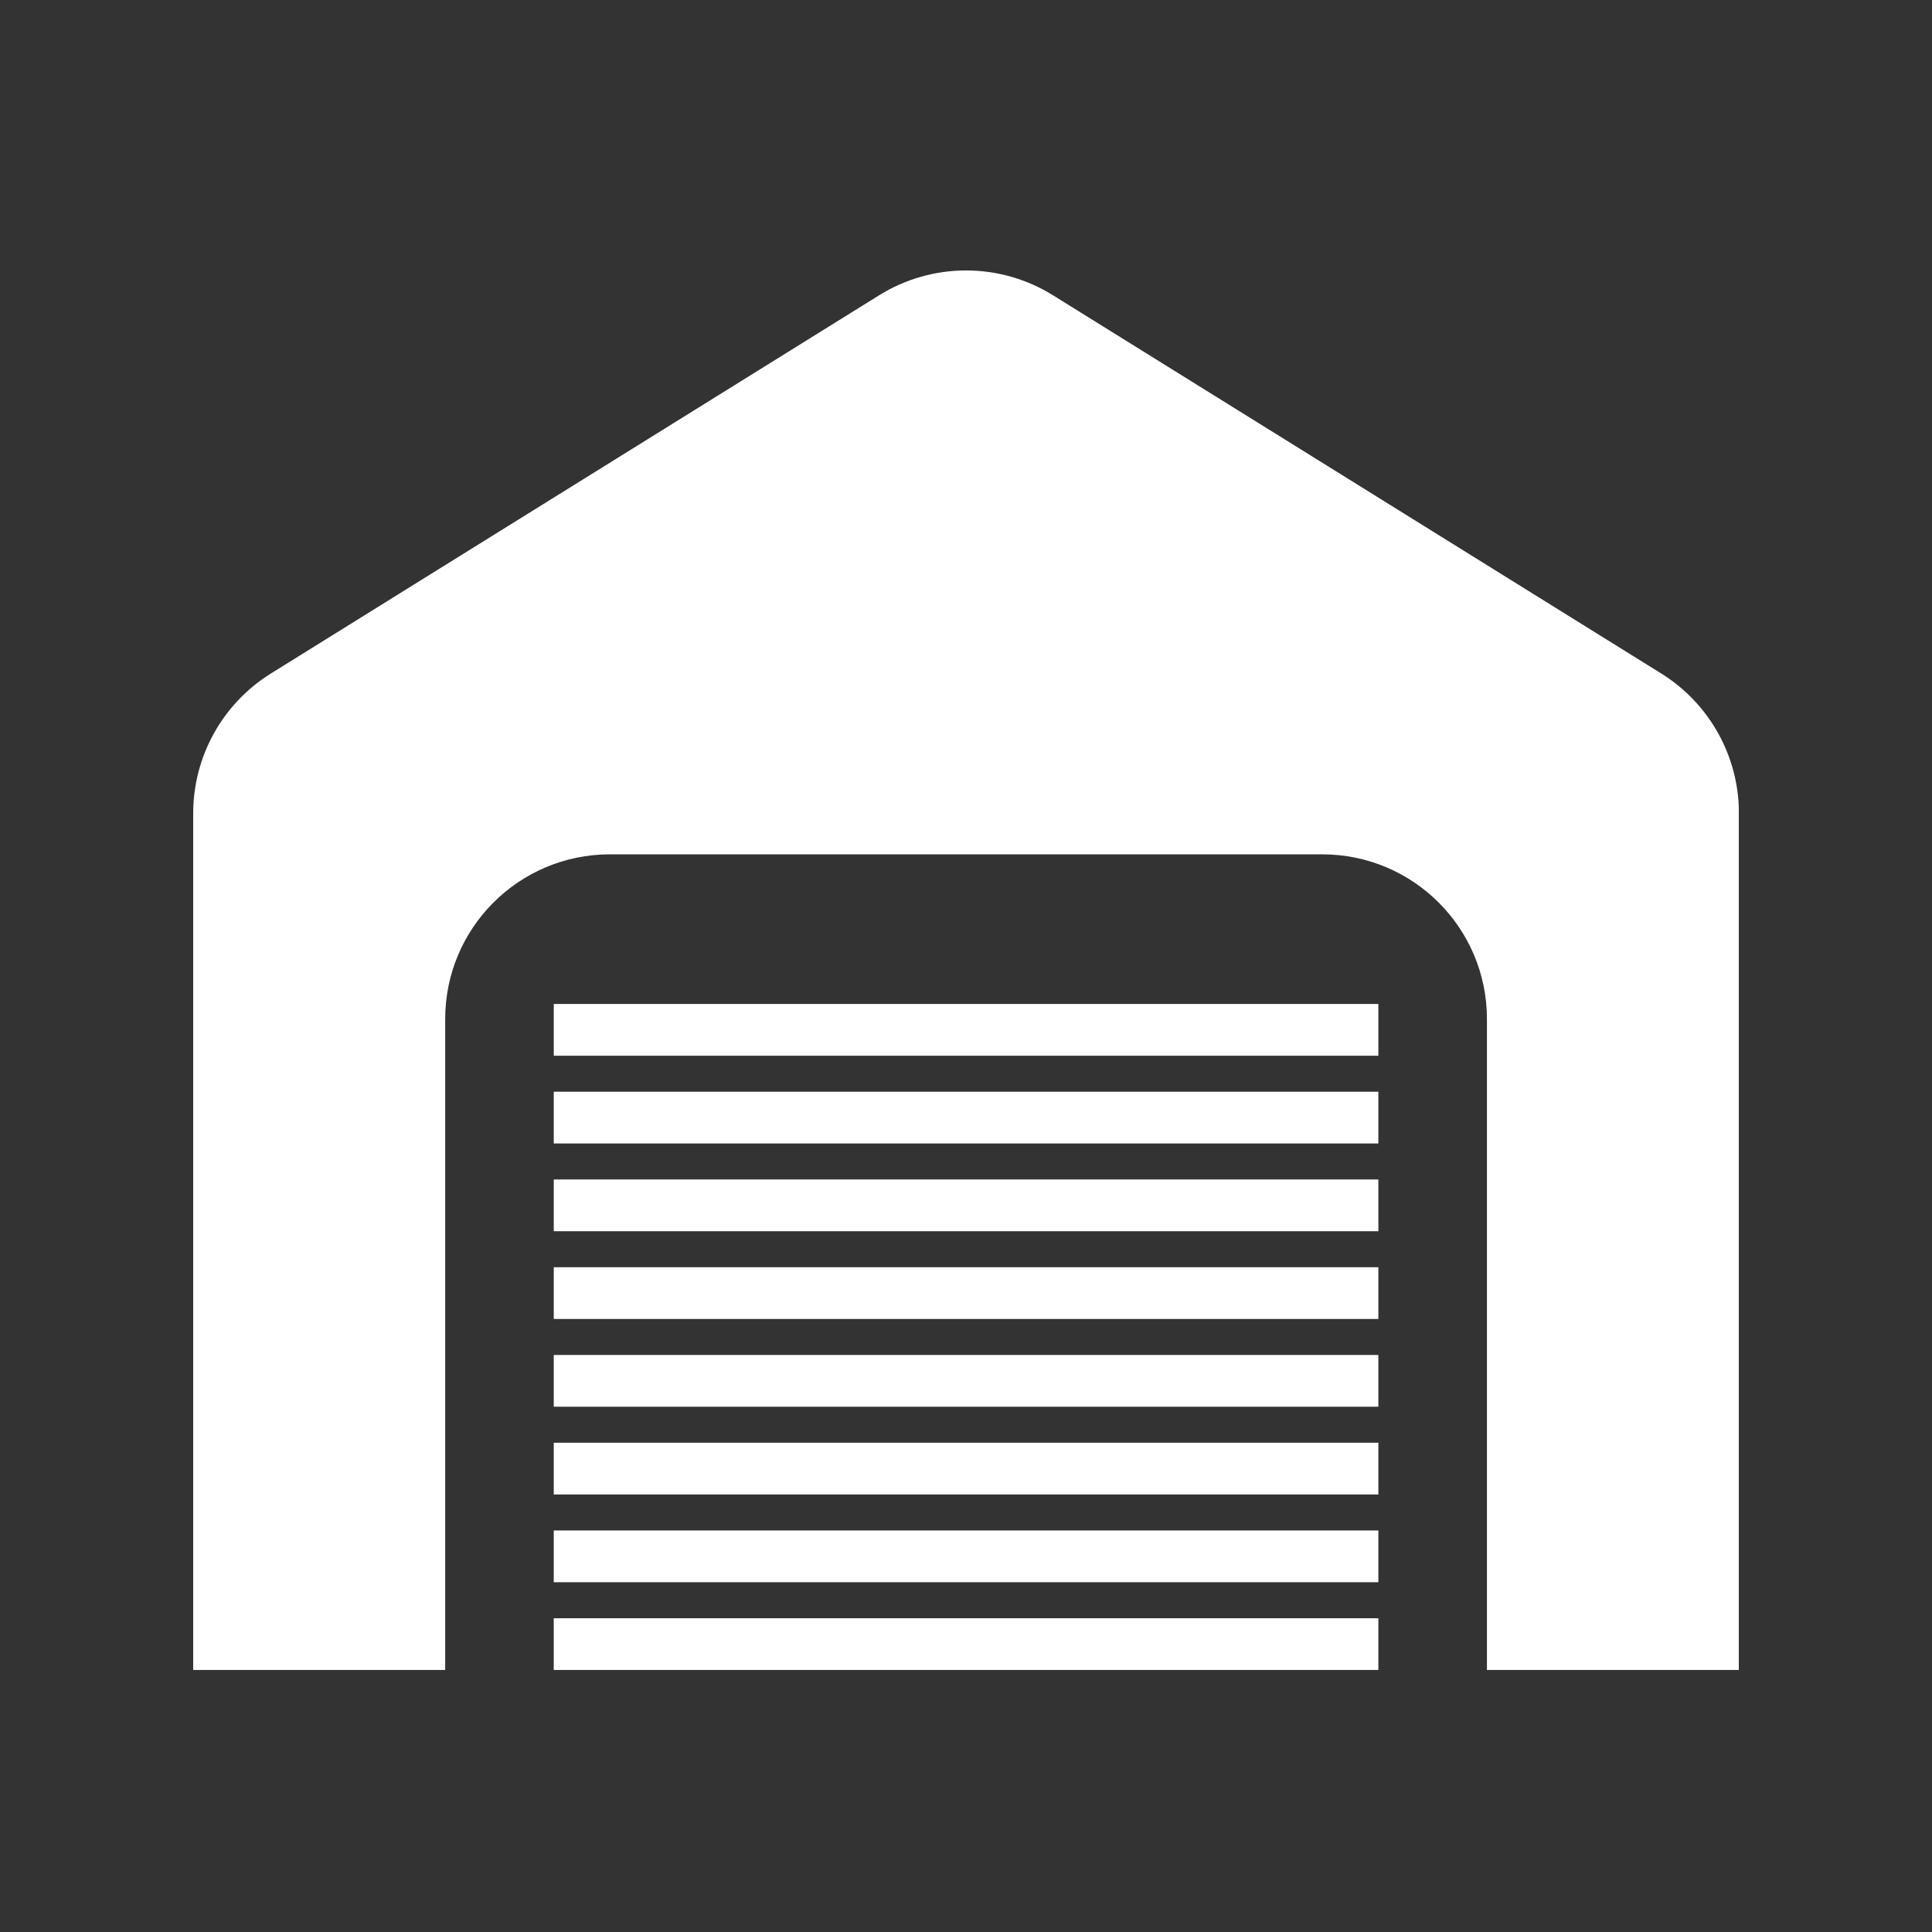
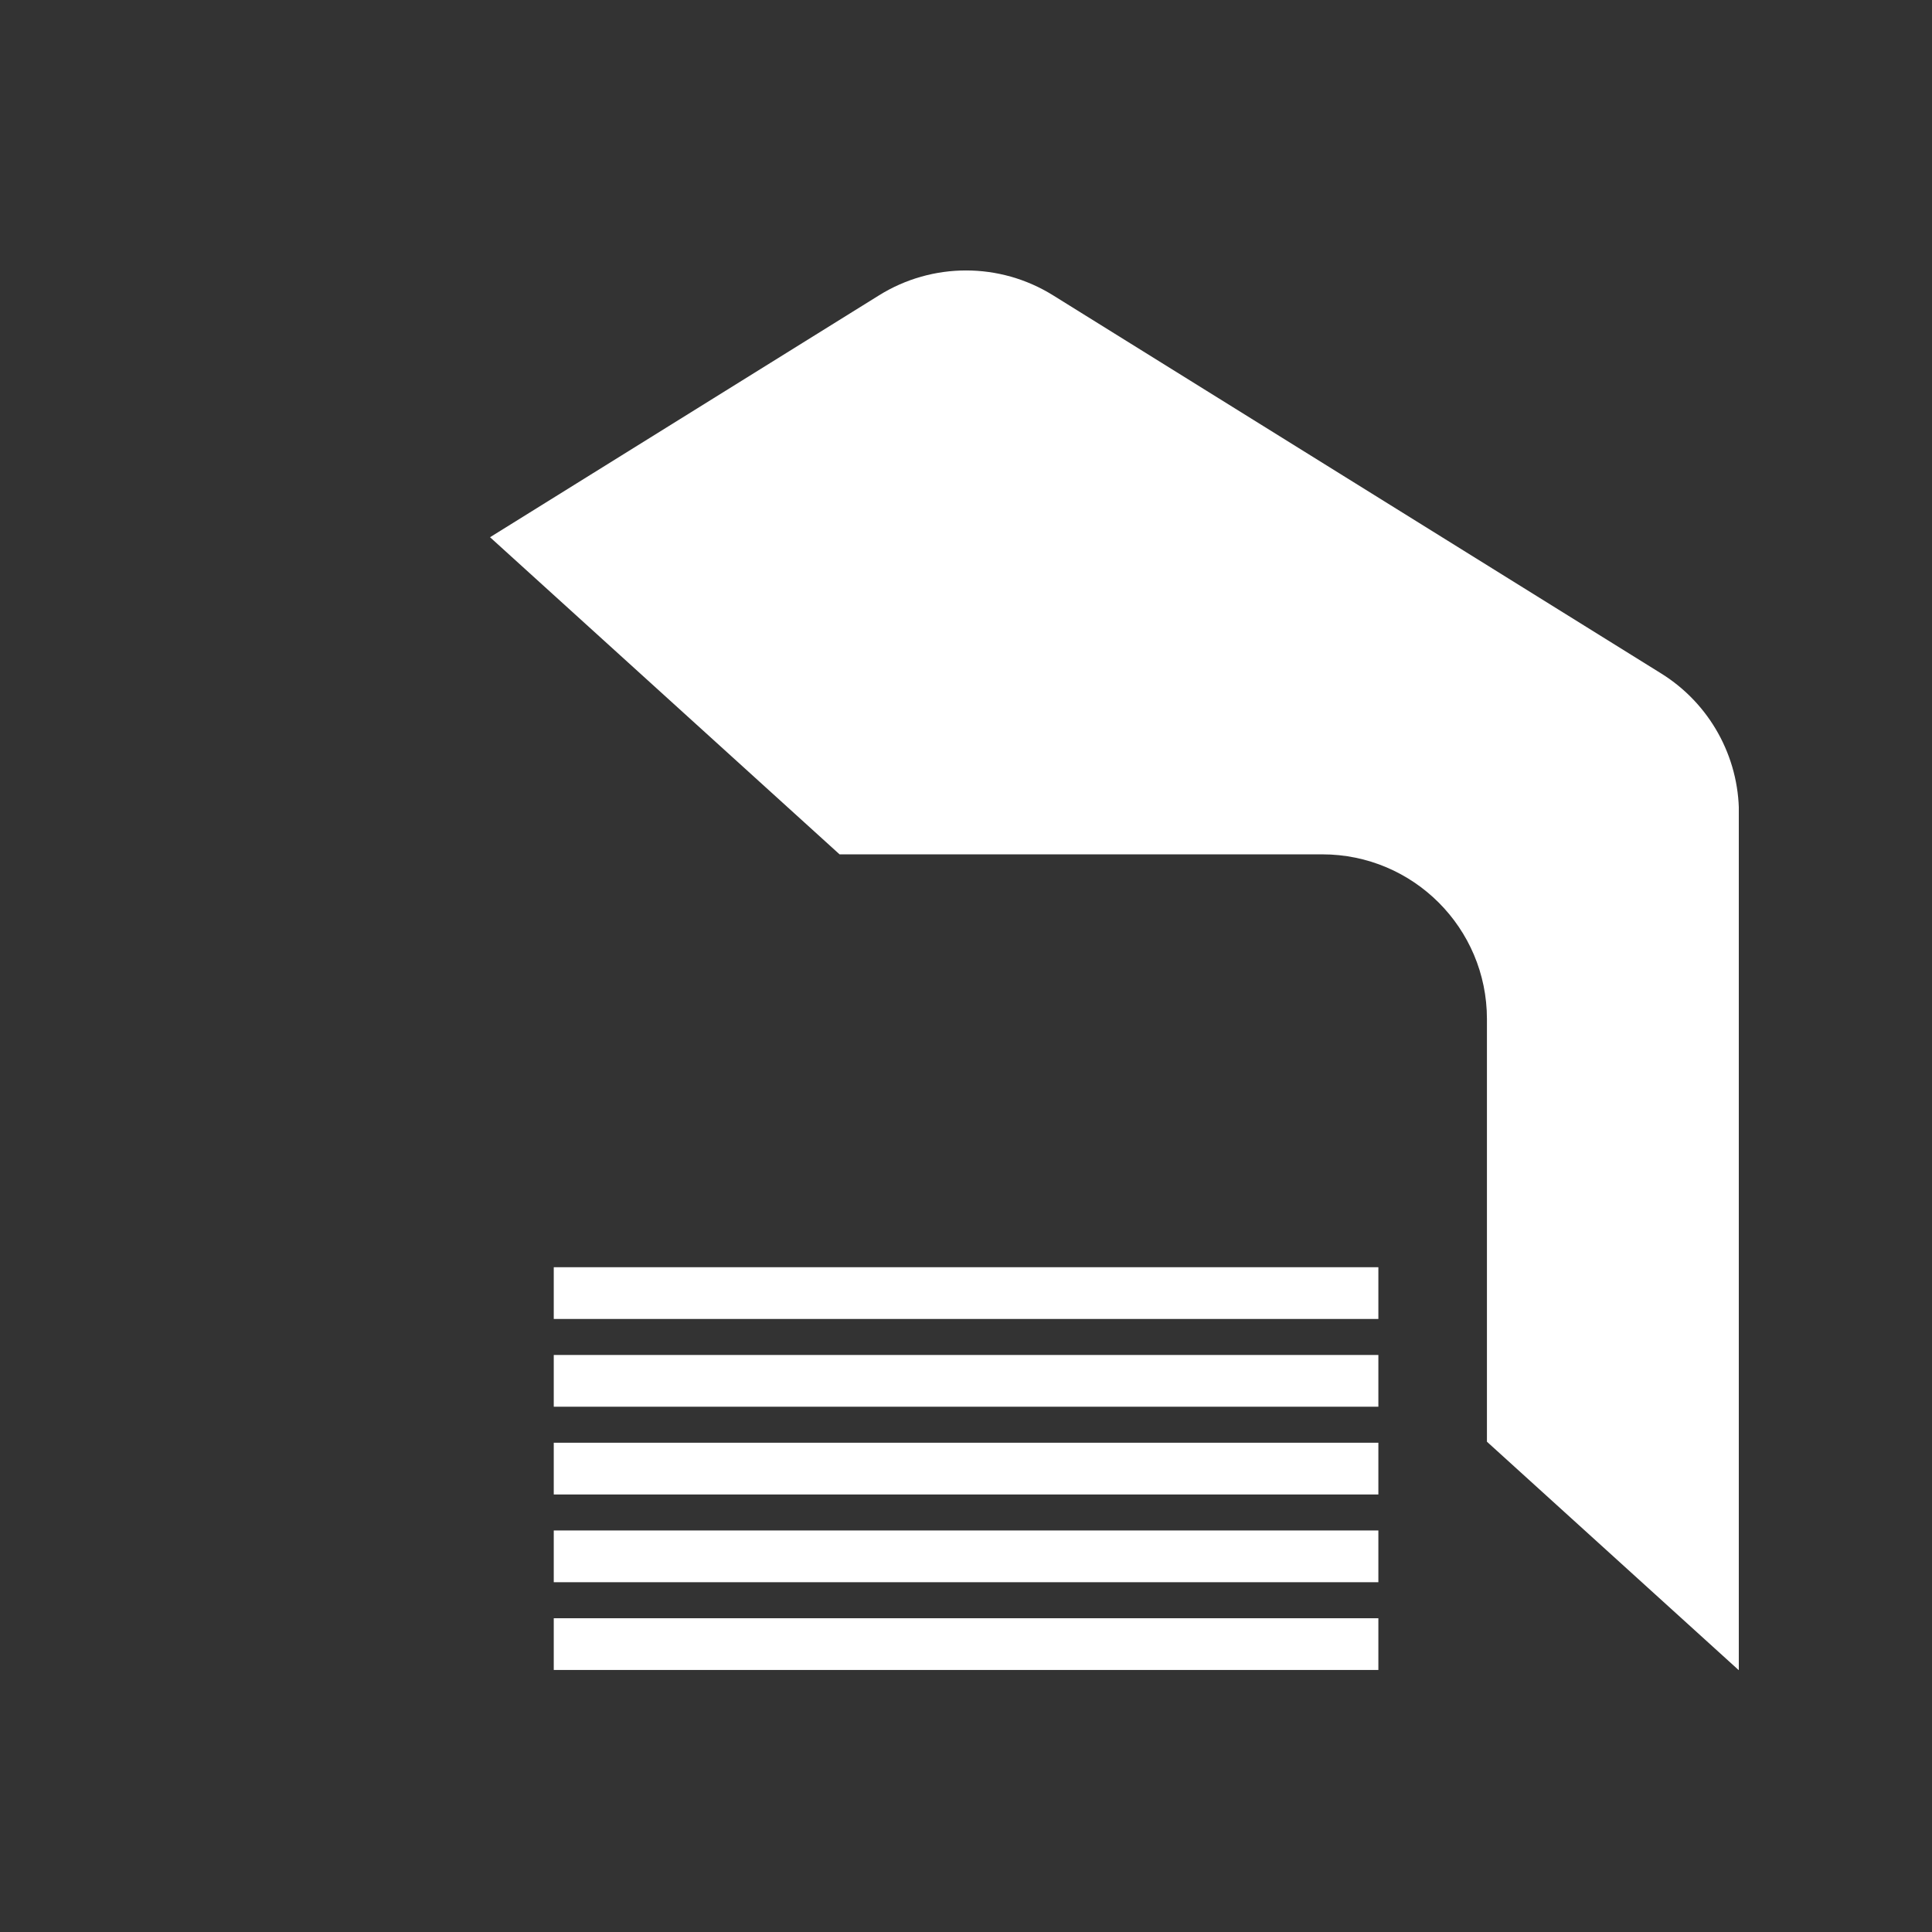
<svg xmlns="http://www.w3.org/2000/svg" width="1000" zoomAndPan="magnify" viewBox="0 0 750 750" height="1000" preserveAspectRatio="xMidYMid meet" version="1.0">
  <rect x="0" y="0" width="750" height="750" fill="#333333" stroke="none" />
  <defs>
    <clipPath id="70e0e338dd">
-       <path d="M 75 104 L 675 104 L 675 648.379 L 75 648.379 Z M 75 104 " clip-rule="nonzero" />
+       <path d="M 75 104 L 675 104 L 675 648.379 Z M 75 104 " clip-rule="nonzero" />
    </clipPath>
    <clipPath id="d0431c4db8">
      <path d="M 214 628 L 536 628 L 536 648.379 L 214 648.379 Z M 214 628 " clip-rule="nonzero" />
    </clipPath>
  </defs>
  <g clip-path="url(#70e0e338dd)">
    <path fill="#ffffff" d="M 341.273 114.629 L 105.164 261.449 C 86.406 273.113 75 293.633 75 315.727 L 75 648.281 L 172.824 648.281 L 172.824 395.574 C 172.824 360.273 201.441 331.656 236.742 331.656 L 513.309 331.656 C 548.609 331.656 577.227 360.273 577.227 395.574 L 577.227 648.281 L 675.051 648.281 L 675.051 315.727 C 675.051 293.633 663.641 273.113 644.887 261.449 L 408.777 114.629 C 388.109 101.777 361.938 101.777 341.273 114.629 " fill-opacity="1" fill-rule="nonzero" />
  </g>
-   <path fill="#ffffff" d="M 535.082 409.832 L 214.969 409.832 L 214.969 389.738 L 535.082 389.738 L 535.082 409.832 " fill-opacity="1" fill-rule="nonzero" />
-   <path fill="#ffffff" d="M 535.082 443.895 L 214.969 443.895 L 214.969 423.805 L 535.082 423.805 L 535.082 443.895 " fill-opacity="1" fill-rule="nonzero" />
-   <path fill="#ffffff" d="M 535.082 477.961 L 214.969 477.961 L 214.969 457.871 L 535.082 457.871 L 535.082 477.961 " fill-opacity="1" fill-rule="nonzero" />
  <path fill="#ffffff" d="M 535.082 512.02 L 214.969 512.02 L 214.969 491.934 L 535.082 491.934 L 535.082 512.02 " fill-opacity="1" fill-rule="nonzero" />
  <path fill="#ffffff" d="M 535.082 546.086 L 214.969 546.086 L 214.969 526 L 535.082 526 L 535.082 546.086 " fill-opacity="1" fill-rule="nonzero" />
  <path fill="#ffffff" d="M 535.082 580.152 L 214.969 580.152 L 214.969 560.066 L 535.082 560.066 L 535.082 580.152 " fill-opacity="1" fill-rule="nonzero" />
  <path fill="#ffffff" d="M 535.082 614.215 L 214.969 614.215 L 214.969 594.125 L 535.082 594.125 L 535.082 614.215 " fill-opacity="1" fill-rule="nonzero" />
  <g clip-path="url(#d0431c4db8)">
    <path fill="#ffffff" d="M 535.082 648.281 L 214.969 648.281 L 214.969 628.191 L 535.082 628.191 L 535.082 648.281 " fill-opacity="1" fill-rule="nonzero" />
  </g>
</svg>